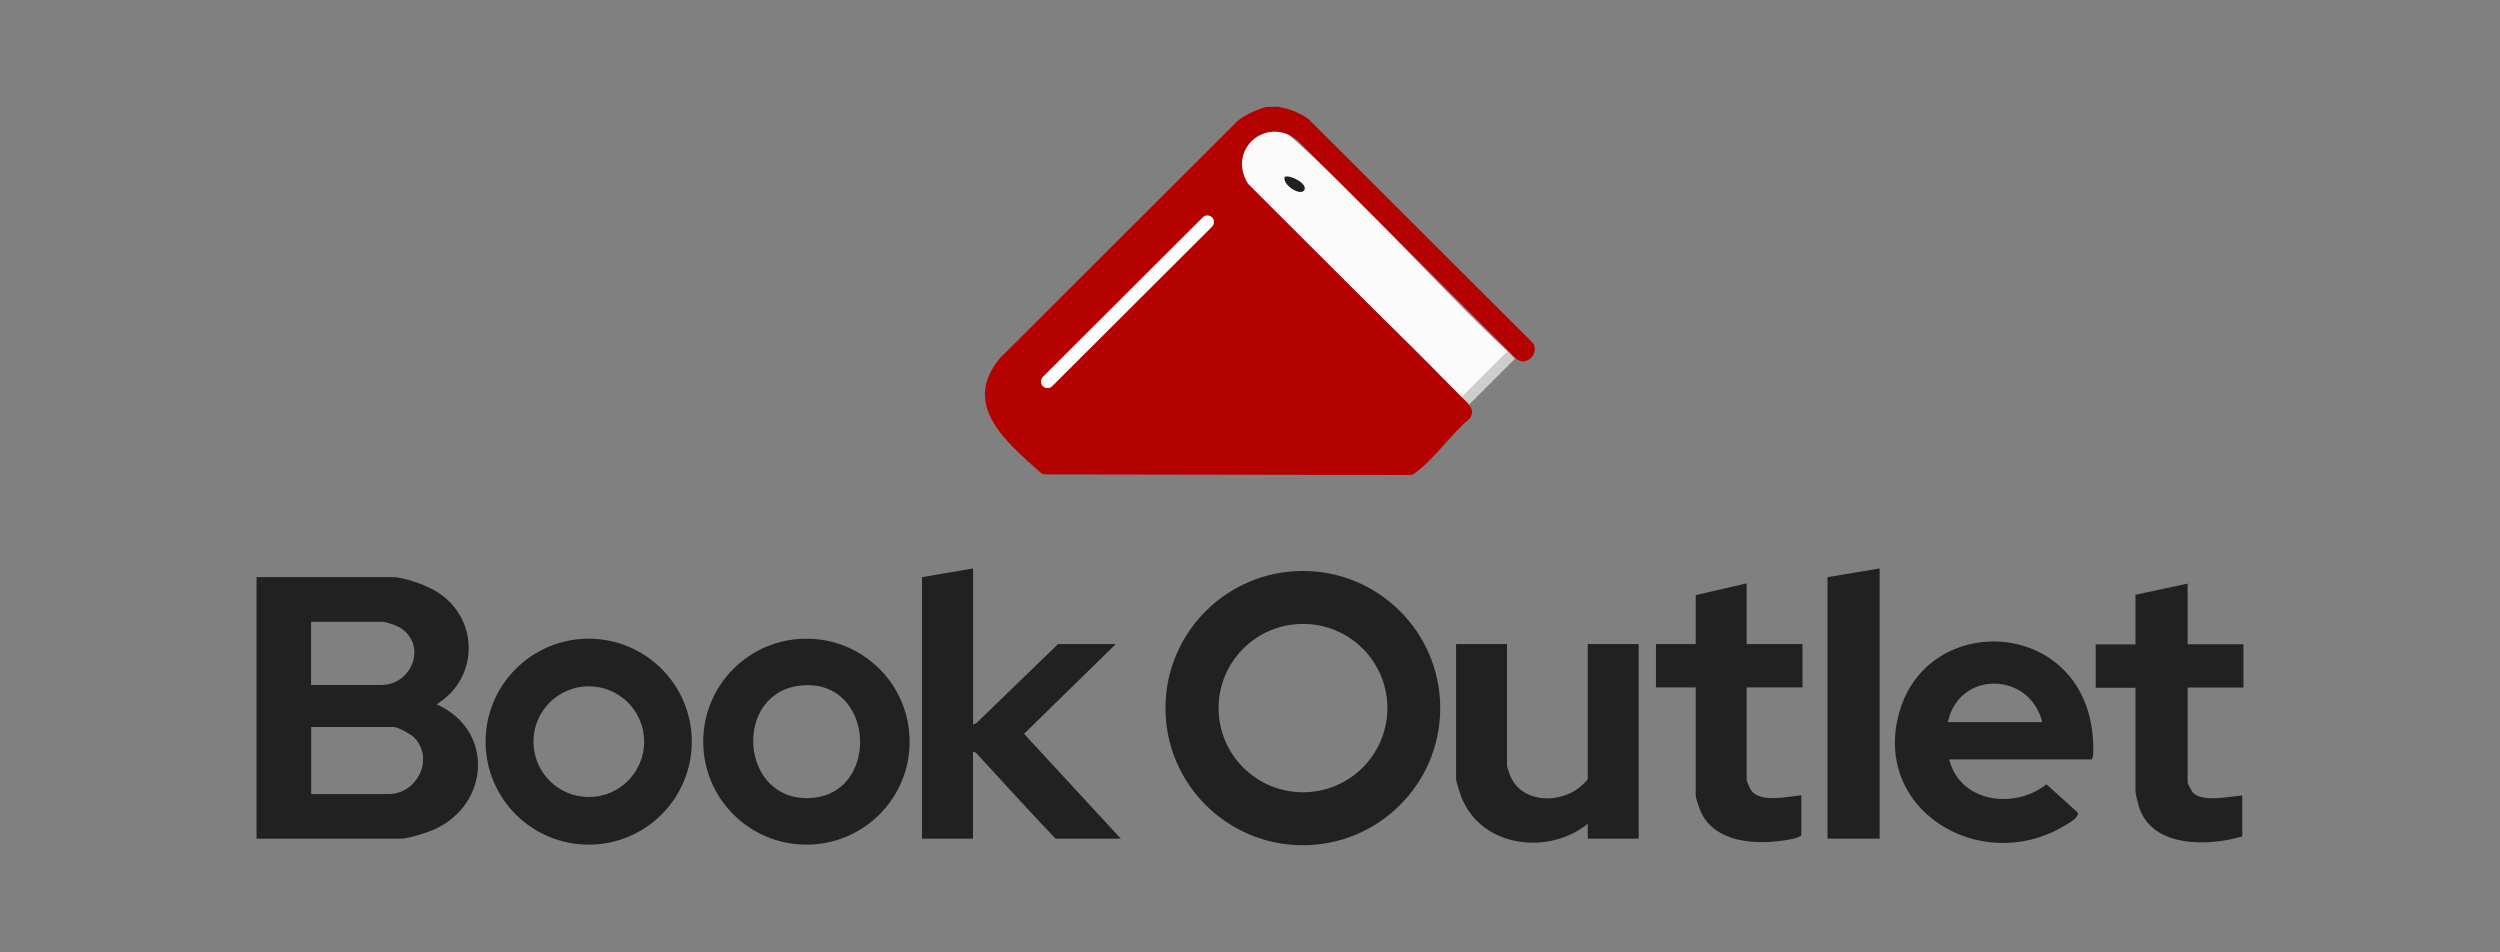
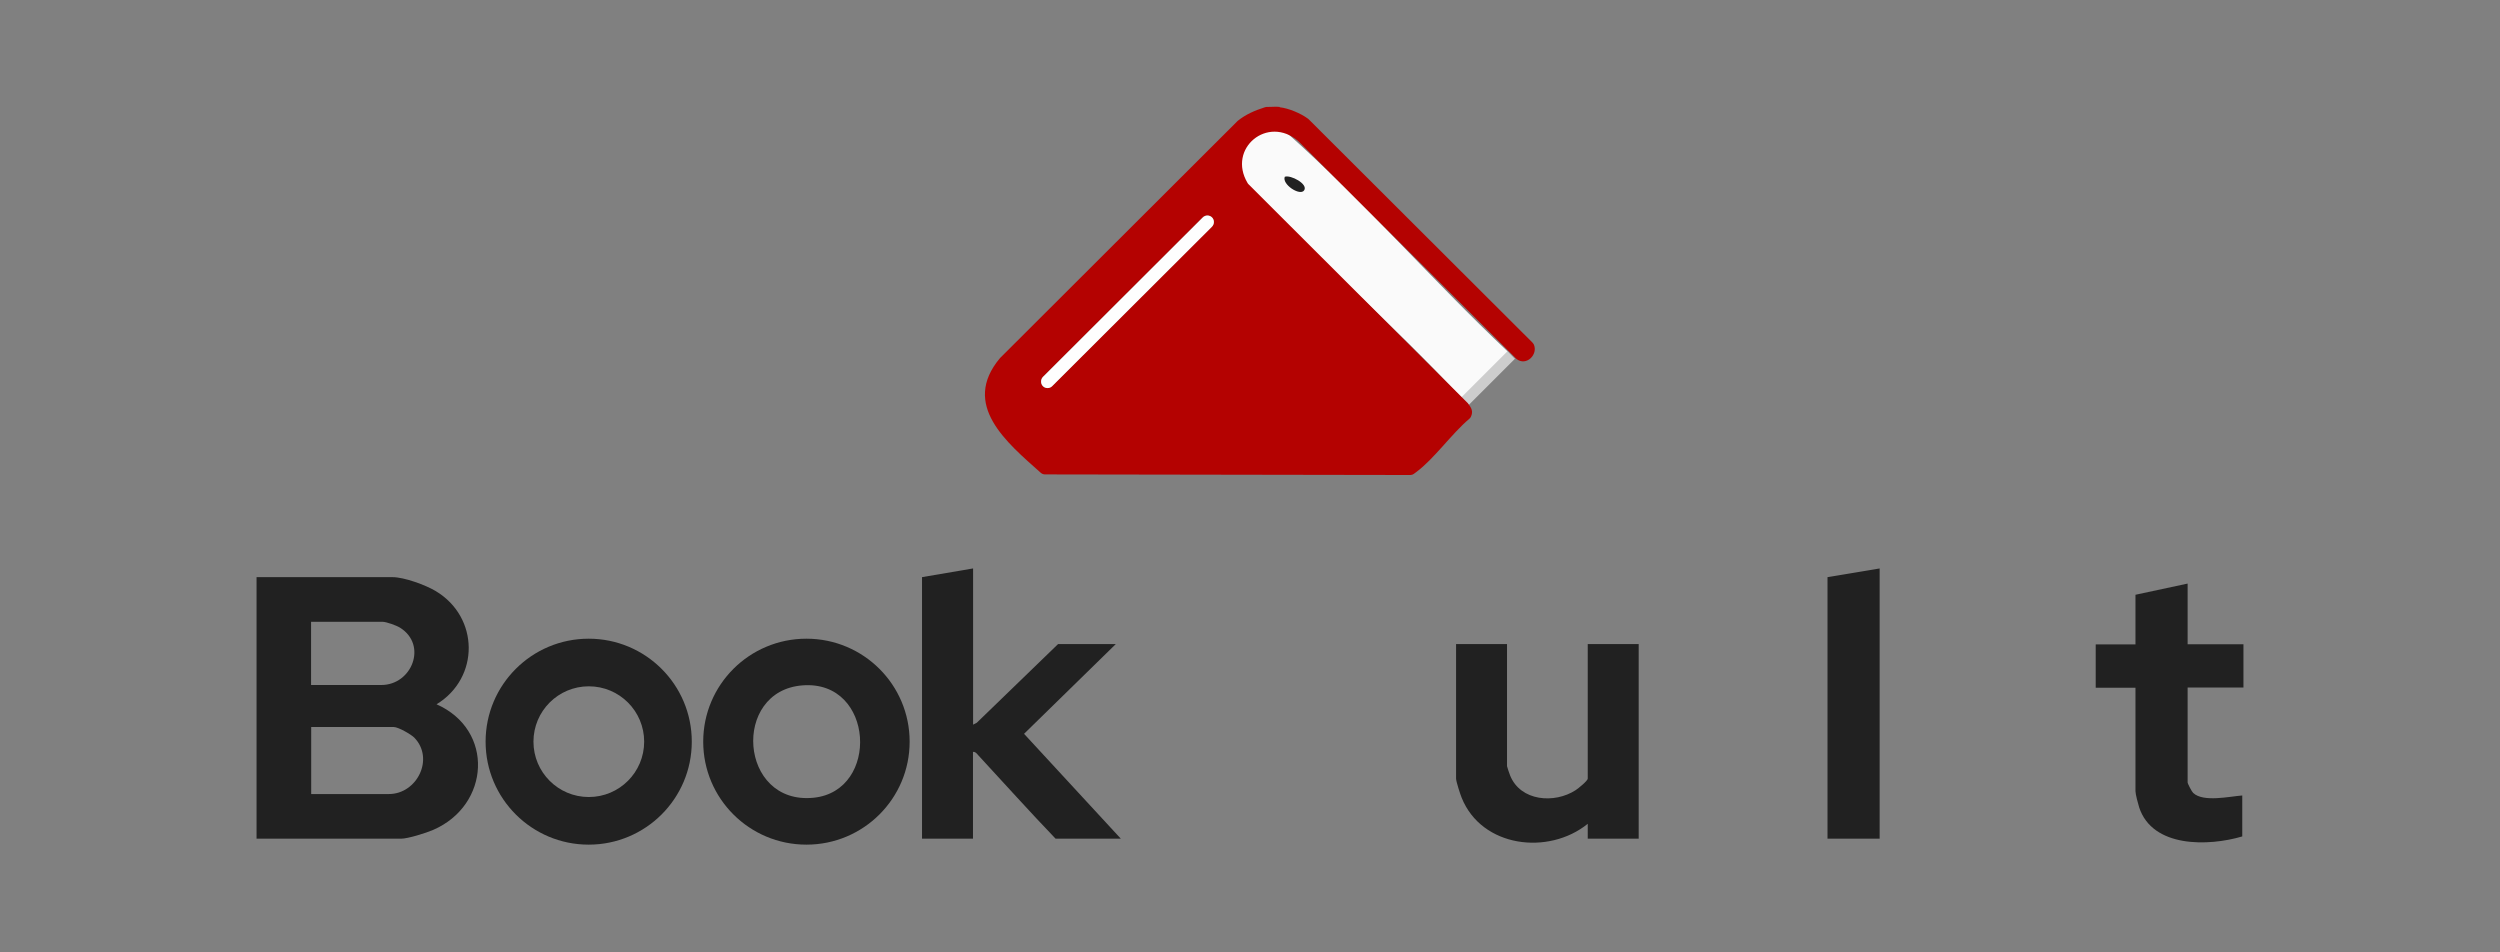
<svg xmlns="http://www.w3.org/2000/svg" id="Layer_1" width="210" height="80" version="1.1" viewBox="0 0 210 80">
  <rect x="0" y="0" width="210" height="80" fill="#808080" stroke="none" />
  <defs>
    <style>
      .st0 {
        fill: #212121;
      }

      .st1 {
        fill: #cdcdcd;
      }

      .st2 {
        fill: #fafafa;
      }

      .st3 {
        fill: #fefefe;
      }

      .st4 {
        fill: #b40201;
      }
    </style>
  </defs>
  <path class="st1" d="M127.26,30.13l-3.89,3.89s-.51-.5-.63-.63l-.08-.22,3.73-3.73.24.06c.16.15.52.55.63.63Z" />
  <path class="st2" d="M126.63,29.5l-3.89,3.89c-5.7-6.13-12.24-11.78-17.98-17.91-1.92-2.45.58-5.52,3.36-4.3,6.47,5.76,12.21,12.38,18.51,18.33Z" />
  <path class="st0" d="M81.74,47.75v13.12l.31-.16,6.83-6.61h4.85l-7.71,7.54,8.13,8.81h-5.48c-2.2-2.29-4.31-4.65-6.47-6.98-.13-.14-.26-.34-.47-.31v7.29h-4.28v-21.97l4.28-.73Z" />
  <path class="st0" d="M76.41,62.3c0,4.78-3.88,8.65-8.67,8.65s-8.67-3.87-8.67-8.65,3.88-8.65,8.67-8.65,8.67,3.87,8.67,8.65ZM67.43,57.57c-6,.44-5.35,10.07.91,9.44,5.58-.56,5.11-9.89-.91-9.44Z" />
  <path class="st0" d="M21.55,70.45v-21.97h11.42c.98,0,2.78.66,3.63,1.17,3.66,2.19,3.71,7.29.07,9.51,4.88,2.16,4.49,8.48-.28,10.55-.57.25-2.12.74-2.7.74h-12.15ZM26.14,57.54h5.89c2.57,0,3.9-3.35,1.58-4.81-.3-.19-1.16-.5-1.48-.5h-6v5.31ZM26.14,66.7h6.52c2.38,0,3.85-2.98,2.14-4.74-.28-.28-1.35-.89-1.72-.89h-6.94v5.62Z" />
  <path class="st0" d="M58.11,62.3c0,4.78-3.88,8.65-8.66,8.65s-8.66-3.87-8.66-8.65,3.88-8.65,8.66-8.65,8.66,3.87,8.66,8.65ZM54.11,62.3c0-2.57-2.08-4.65-4.65-4.65s-4.65,2.08-4.65,4.65,2.08,4.65,4.65,4.65,4.65-2.08,4.65-4.65Z" />
-   <path class="st0" d="M120.98,59.48c0,6.36-5.17,11.52-11.54,11.52s-11.54-5.16-11.54-11.52,5.17-11.52,11.54-11.52,11.54,5.16,11.54,11.52ZM116.54,59.48c0-3.91-3.17-7.07-7.09-7.07s-7.09,3.17-7.09,7.07,3.17,7.07,7.09,7.07,7.09-3.17,7.09-7.07Z" />
  <path class="st0" d="M188.45,57.75h-4.69v7.97c0,.11.35.78.47.89.86.8,3.04.29,4.12.21v3.44c-2.83.84-7.54.97-8.66-2.44-.09-.28-.31-1.11-.31-1.36v-8.69h-3.34v-3.64h3.34v-4.17l4.38-.94v5.1h4.69v3.64Z" />
-   <path class="st0" d="M163.73,63.79c.91,3.63,5.49,4.23,8.17,2.09l2.58,2.33c.33.39-.78.98-1.12,1.18-7.06,4.21-16.37-1.48-13.73-9.85s15.84-7.5,16.2,2.94c0,.23.06,1.31-.16,1.31h-11.94ZM171.55,60.66c-1.05-4.26-7.01-4.37-7.93,0h7.93Z" />
  <path class="st0" d="M126.59,54.1v10.26c0,.05.21.66.26.78.87,2.17,3.73,2.39,5.51,1.23.2-.13,1.01-.78,1.01-.97v-11.3h4.28v16.35h-4.28v-1.25c-3.3,2.67-8.91,1.99-10.59-2.19-.12-.29-.47-1.37-.47-1.61v-11.3h4.28Z" />
-   <path class="st0" d="M146.72,49v5.1h4.69v3.64h-4.69v7.76c0,.13.27.73.37.88.75,1.08,3.08.54,4.22.42v3.38c-.25.19-.69.28-1.02.34-2.6.49-6.32.36-7.48-2.47-.09-.21-.37-1.03-.37-1.2v-9.11h-3.34v-3.64h3.34v-4.11l4.28-.99Z" />
  <polygon class="st0" points="157.89 47.75 157.89 70.45 153.51 70.45 153.51 48.48 157.89 47.75" />
  <path class="st4" d="M107.5,9.01c.73.08,1.77.51,2.37.96.02.02.04.03.06.05l18.79,18.75s.08.09.11.14c.41.87-.64,1.9-1.46,1.23l-18.31-18.28c-2.56-2.23-6,.61-4.26,3.52.02.04.06.08.09.11l18.41,18.38c.31.4.47.69.25,1.15-.03.06-.08.12-.13.16-1.49,1.26-2.95,3.36-4.45,4.47-.15.11-.27.24-.48.25l-30.71-.05c-.13,0-.26-.05-.36-.14-2.82-2.52-6.73-5.69-3.42-9.63.01-.01.03-.03.04-.04l19.88-19.84s.03-.03.05-.05c.7-.56,1.44-.87,2.28-1.14.06-.02.13-.03.19-.03.34.01.72-.04,1.05,0ZM101.03,18.26l-13.43,13.4c-.21.21-.21.56,0,.78h0c.21.21.56.21.77,0l13.43-13.4c.21-.21.21-.56,0-.78h0c-.21-.21-.56-.21-.77,0Z" />
  <path class="st0" d="M107.92,14.85c.48-.19,2.01.62,1.62,1.15-.35.48-1.87-.51-1.62-1.15Z" />
  <path class="st3" d="M101.81,18.26h0c.21.21.21.56,0,.78l-13.43,13.4c-.21.21-.56.21-.77,0h0c-.21-.21-.21-.56,0-.78l13.43-13.4c.21-.21.56-.21.77,0Z" />
</svg>